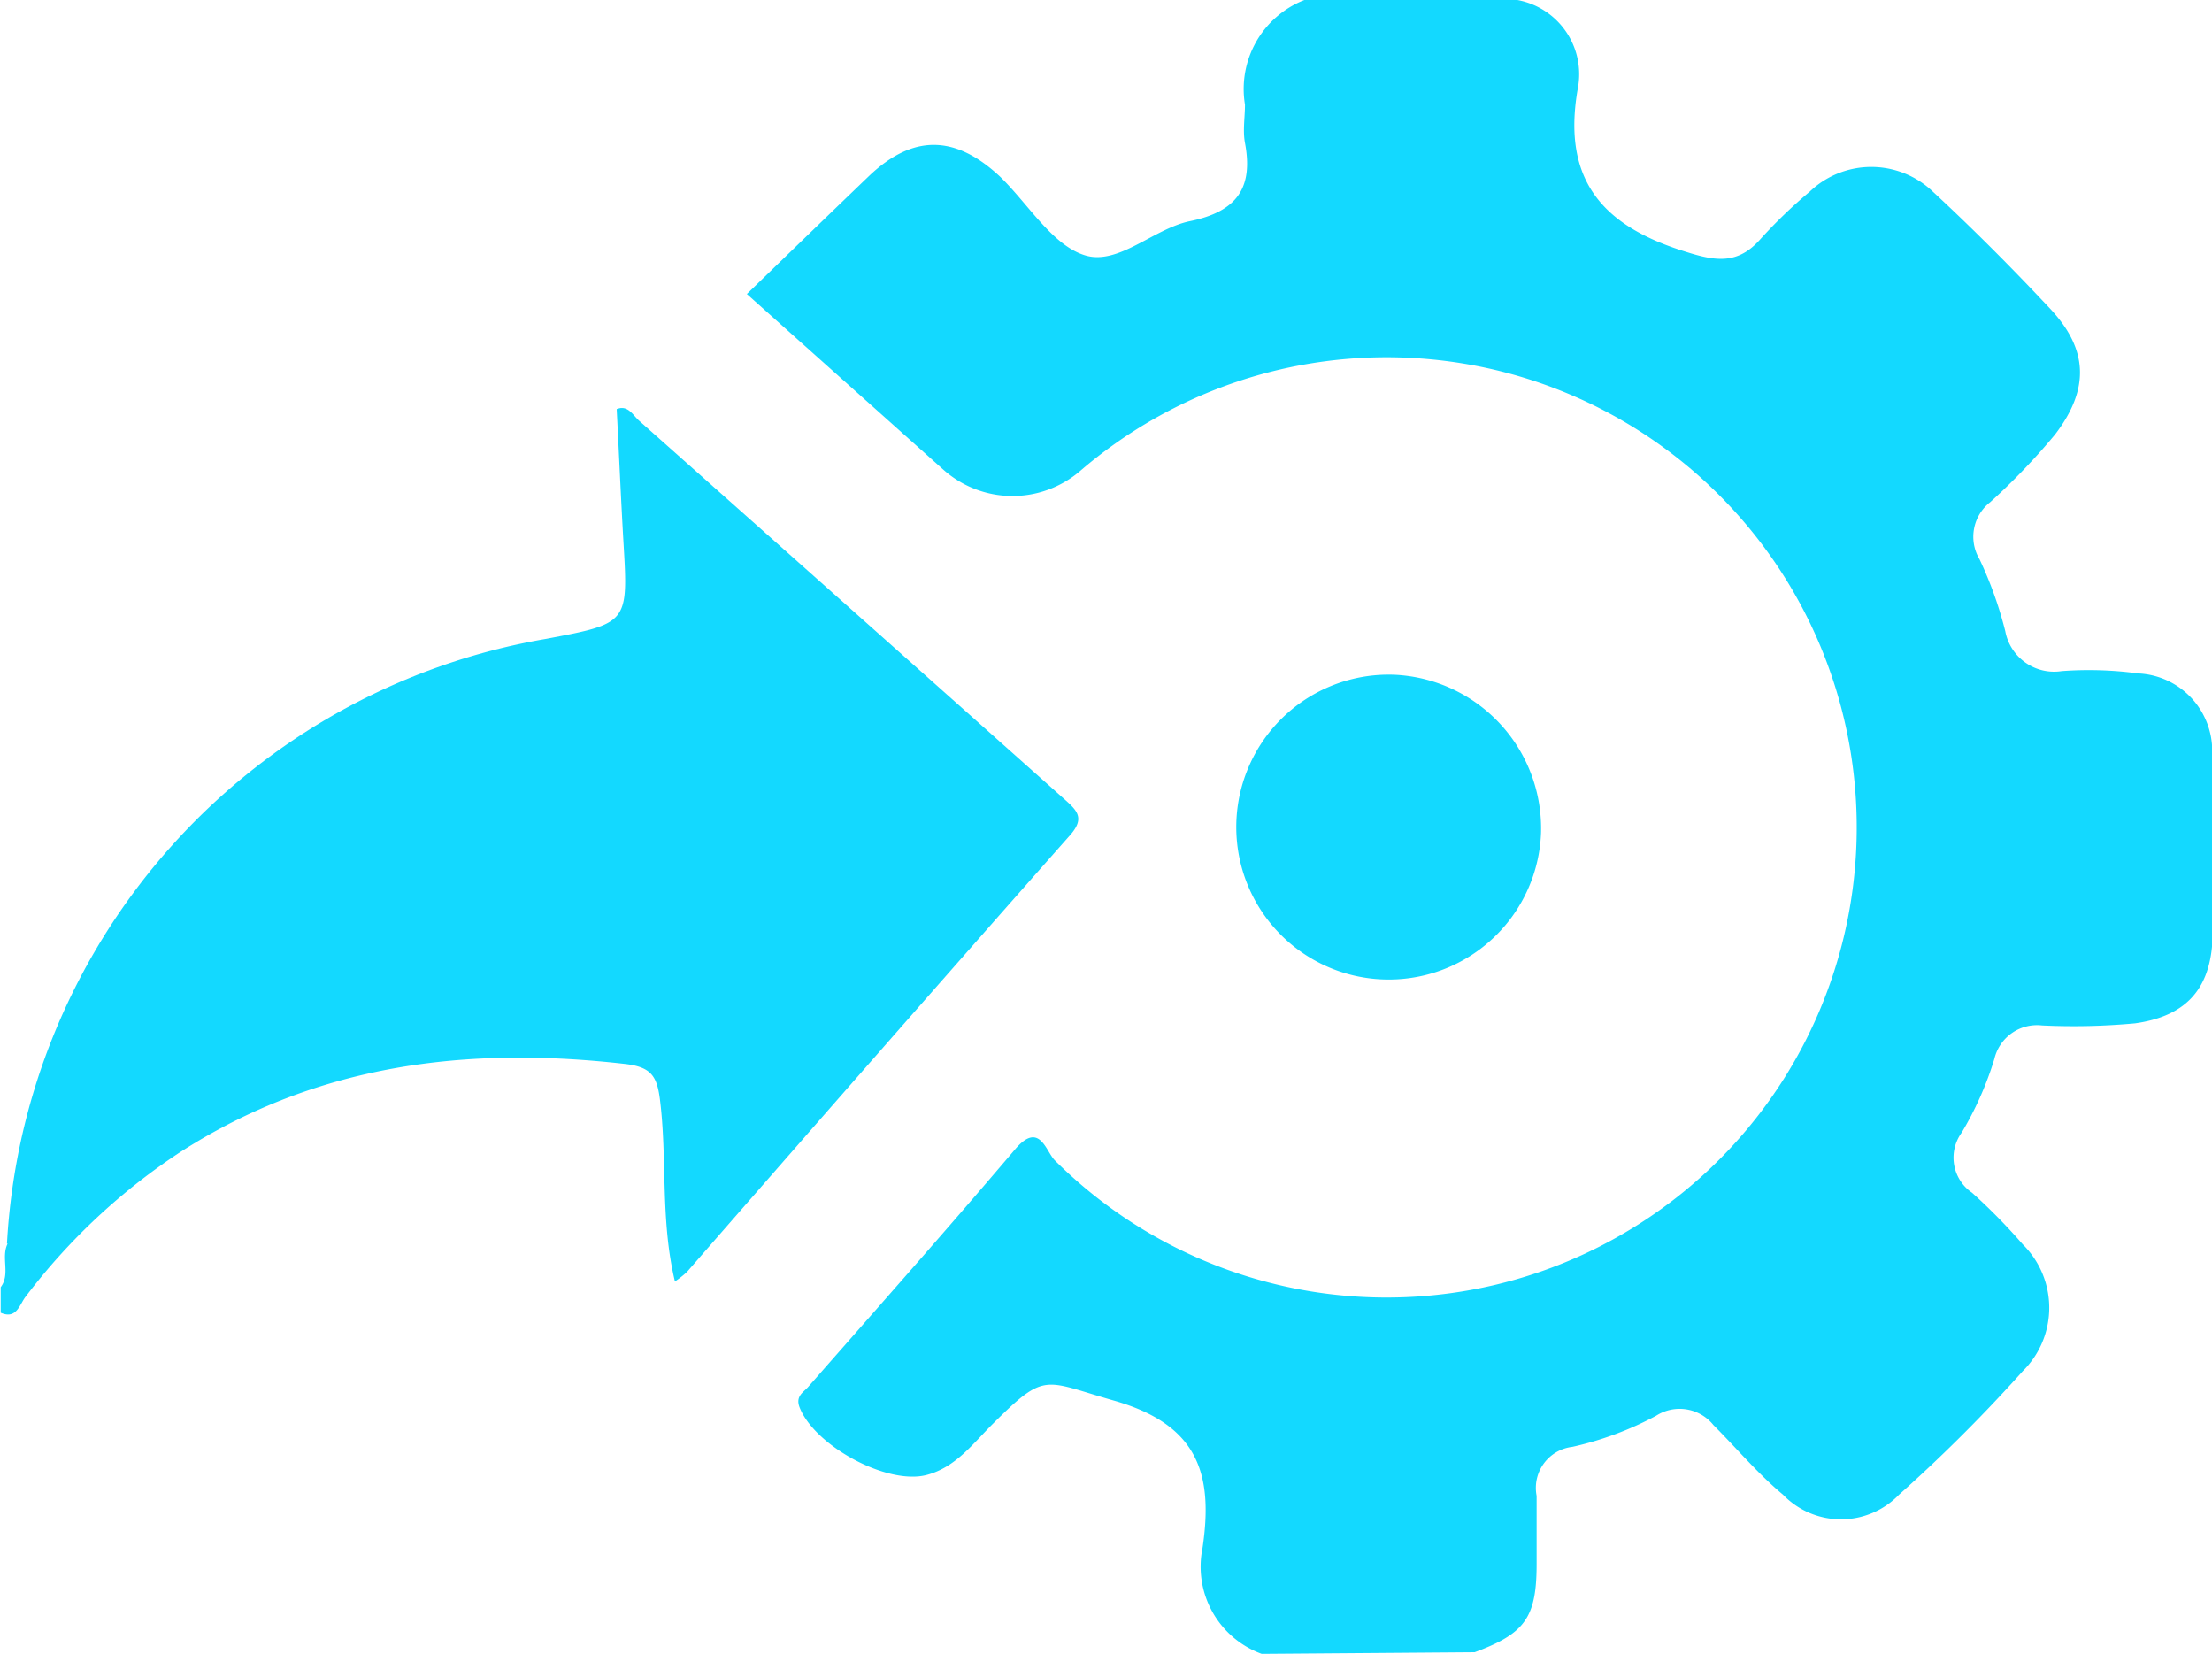
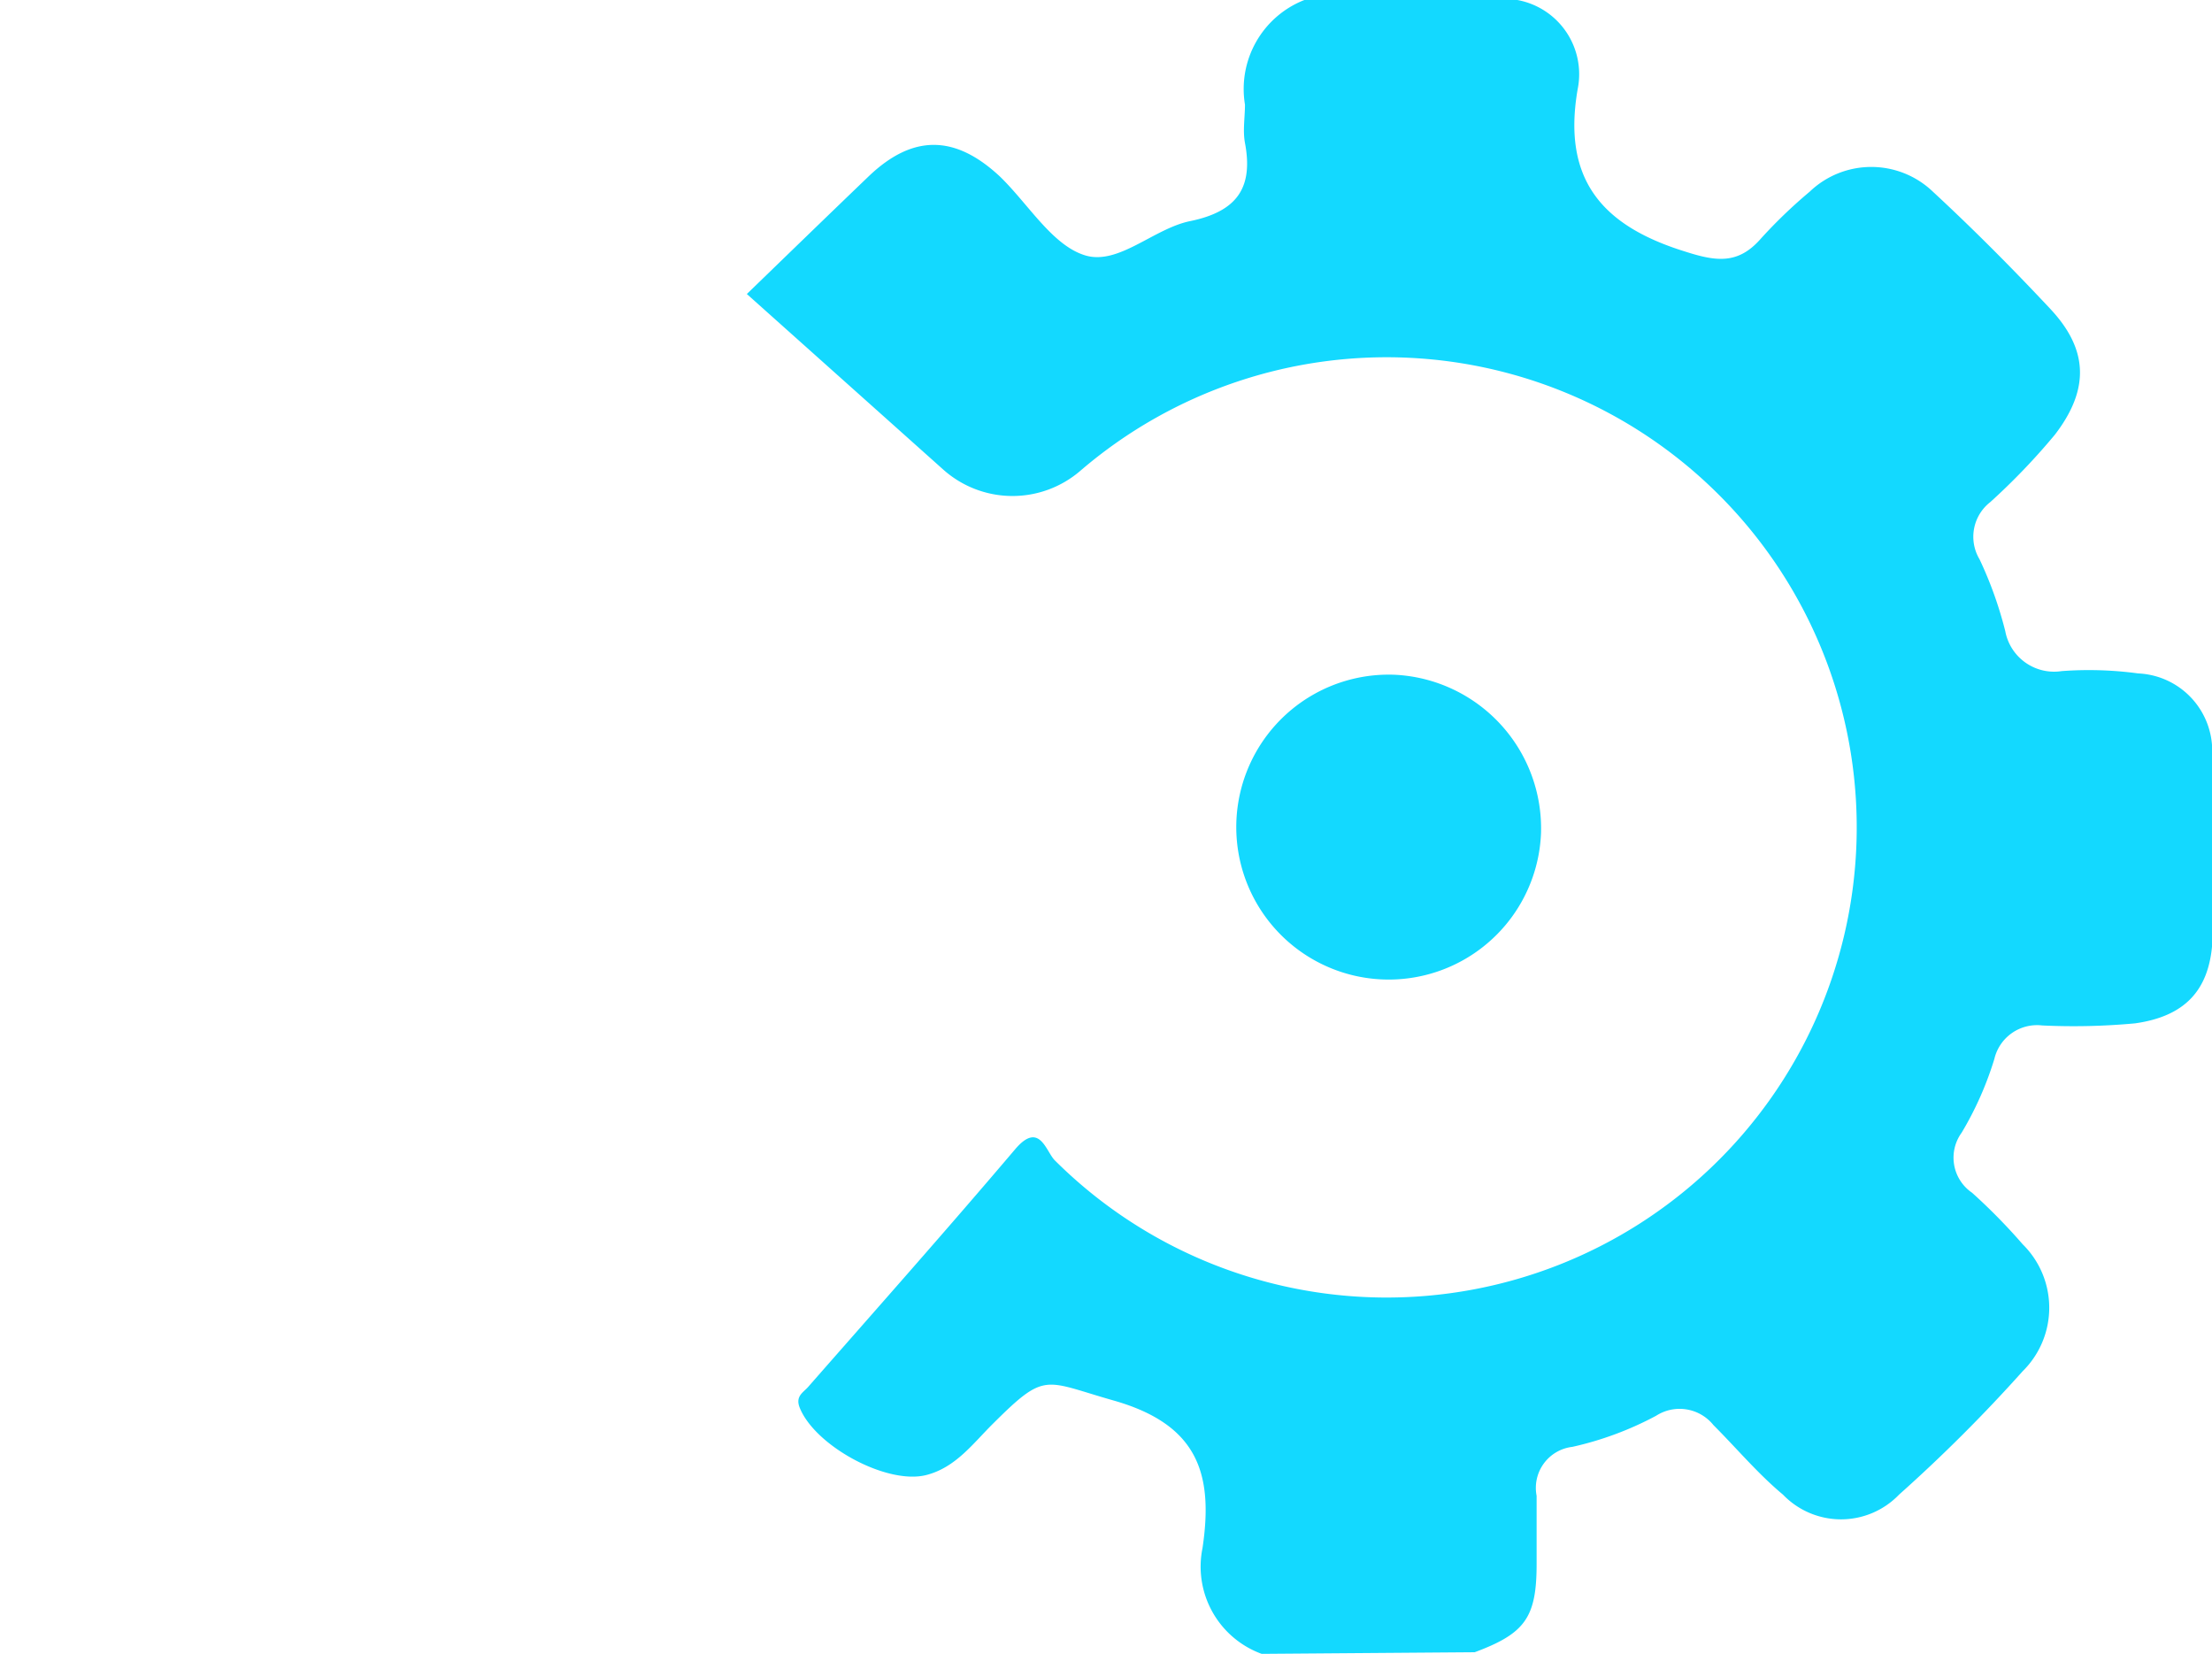
<svg xmlns="http://www.w3.org/2000/svg" viewBox="0 0 95.34 71.27">
  <defs>
    <style>.cls-1{fill:#13d9ff;}</style>
  </defs>
  <title>Asset 15</title>
  <g id="Layer_2" data-name="Layer 2">
    <g id="Layer_1-2" data-name="Layer 1">
      <path class="cls-1" d="M54.38,71.27a4,4,0,0,1-2.55-4.56c.48-3.22-.21-5.33-3.84-6.36-3-.85-2.91-1.27-5.19,1-.86.85-1.6,1.88-2.86,2.21-1.7.45-4.84-1.26-5.48-2.92-.18-.48.17-.64.37-.87,3-3.42,6-6.8,8.92-10.24,1.06-1.25,1.33.1,1.72.48a20.26,20.26,0,1,0,1.08-29.71,4.48,4.48,0,0,1-5.89-.06l-8.47-7.57c1.83-1.77,3.54-3.43,5.26-5.08,1.89-1.8,3.7-1.79,5.63,0,1.24,1.19,2.28,3,3.71,3.42s2.94-1.16,4.5-1.48c2-.41,2.74-1.41,2.37-3.37-.1-.53,0-1.11,0-1.65A4.12,4.12,0,0,1,56.22,0H65.4A3.25,3.25,0,0,1,68,3.84c-.68,3.92,1.08,5.9,4.63,7,1.34.43,2.28.56,3.25-.54A21.39,21.39,0,0,1,78,8.26a3.84,3.84,0,0,1,5.31,0c1.74,1.61,3.43,3.31,5.06,5.05s1.71,3.45.2,5.42a28.35,28.35,0,0,1-2.79,2.91,1.89,1.89,0,0,0-.46,2.46,16.83,16.83,0,0,1,1.11,3.1,2.14,2.14,0,0,0,2.43,1.72,15.83,15.83,0,0,1,3.3.1,3.34,3.34,0,0,1,3.19,3.35v8.32c-.16,2-1.19,3.11-3.33,3.41a28.66,28.66,0,0,1-4,.09,1.89,1.89,0,0,0-2.06,1.44,14.34,14.34,0,0,1-1.41,3.18A1.83,1.83,0,0,0,85,51.4a25.38,25.38,0,0,1,2.18,2.22,3.84,3.84,0,0,1,0,5.47,66.89,66.89,0,0,1-5.33,5.32,3.47,3.47,0,0,1-5,0c-1.08-.9-2-2-3-3a1.87,1.87,0,0,0-2.47-.4,14.14,14.14,0,0,1-3.61,1.34,1.78,1.78,0,0,0-1.54,2.11c0,1,0,2,0,2.93,0,2.31-.49,3-2.67,3.81Z" />
-       <path class="cls-1" d="M.3,53.59A28,28,0,0,1,23.54,27.53c3.55-.67,3.54-.67,3.33-4.2-.11-1.89-.19-3.78-.29-5.7.5-.2.7.28,1,.53q9.12,8.1,18.23,16.22c.62.55,1,.87.25,1.68-5.51,6.23-11,12.5-16.45,18.75a3.74,3.74,0,0,1-.52.41c-.64-2.67-.32-5.3-.65-7.87-.13-1-.4-1.37-1.49-1.5-6.81-.78-13.27,0-19.17,3.79a26.88,26.88,0,0,0-6.67,6.23c-.27.34-.39,1-1.08.7v-1.1c.43-.57,0-1.28.3-1.88" />
      <path class="cls-1" d="M66.42,35.9a6.57,6.57,0,1,1-6.25-6.82,6.63,6.63,0,0,1,6.25,6.82" />
    </g>
  </g>
</svg>